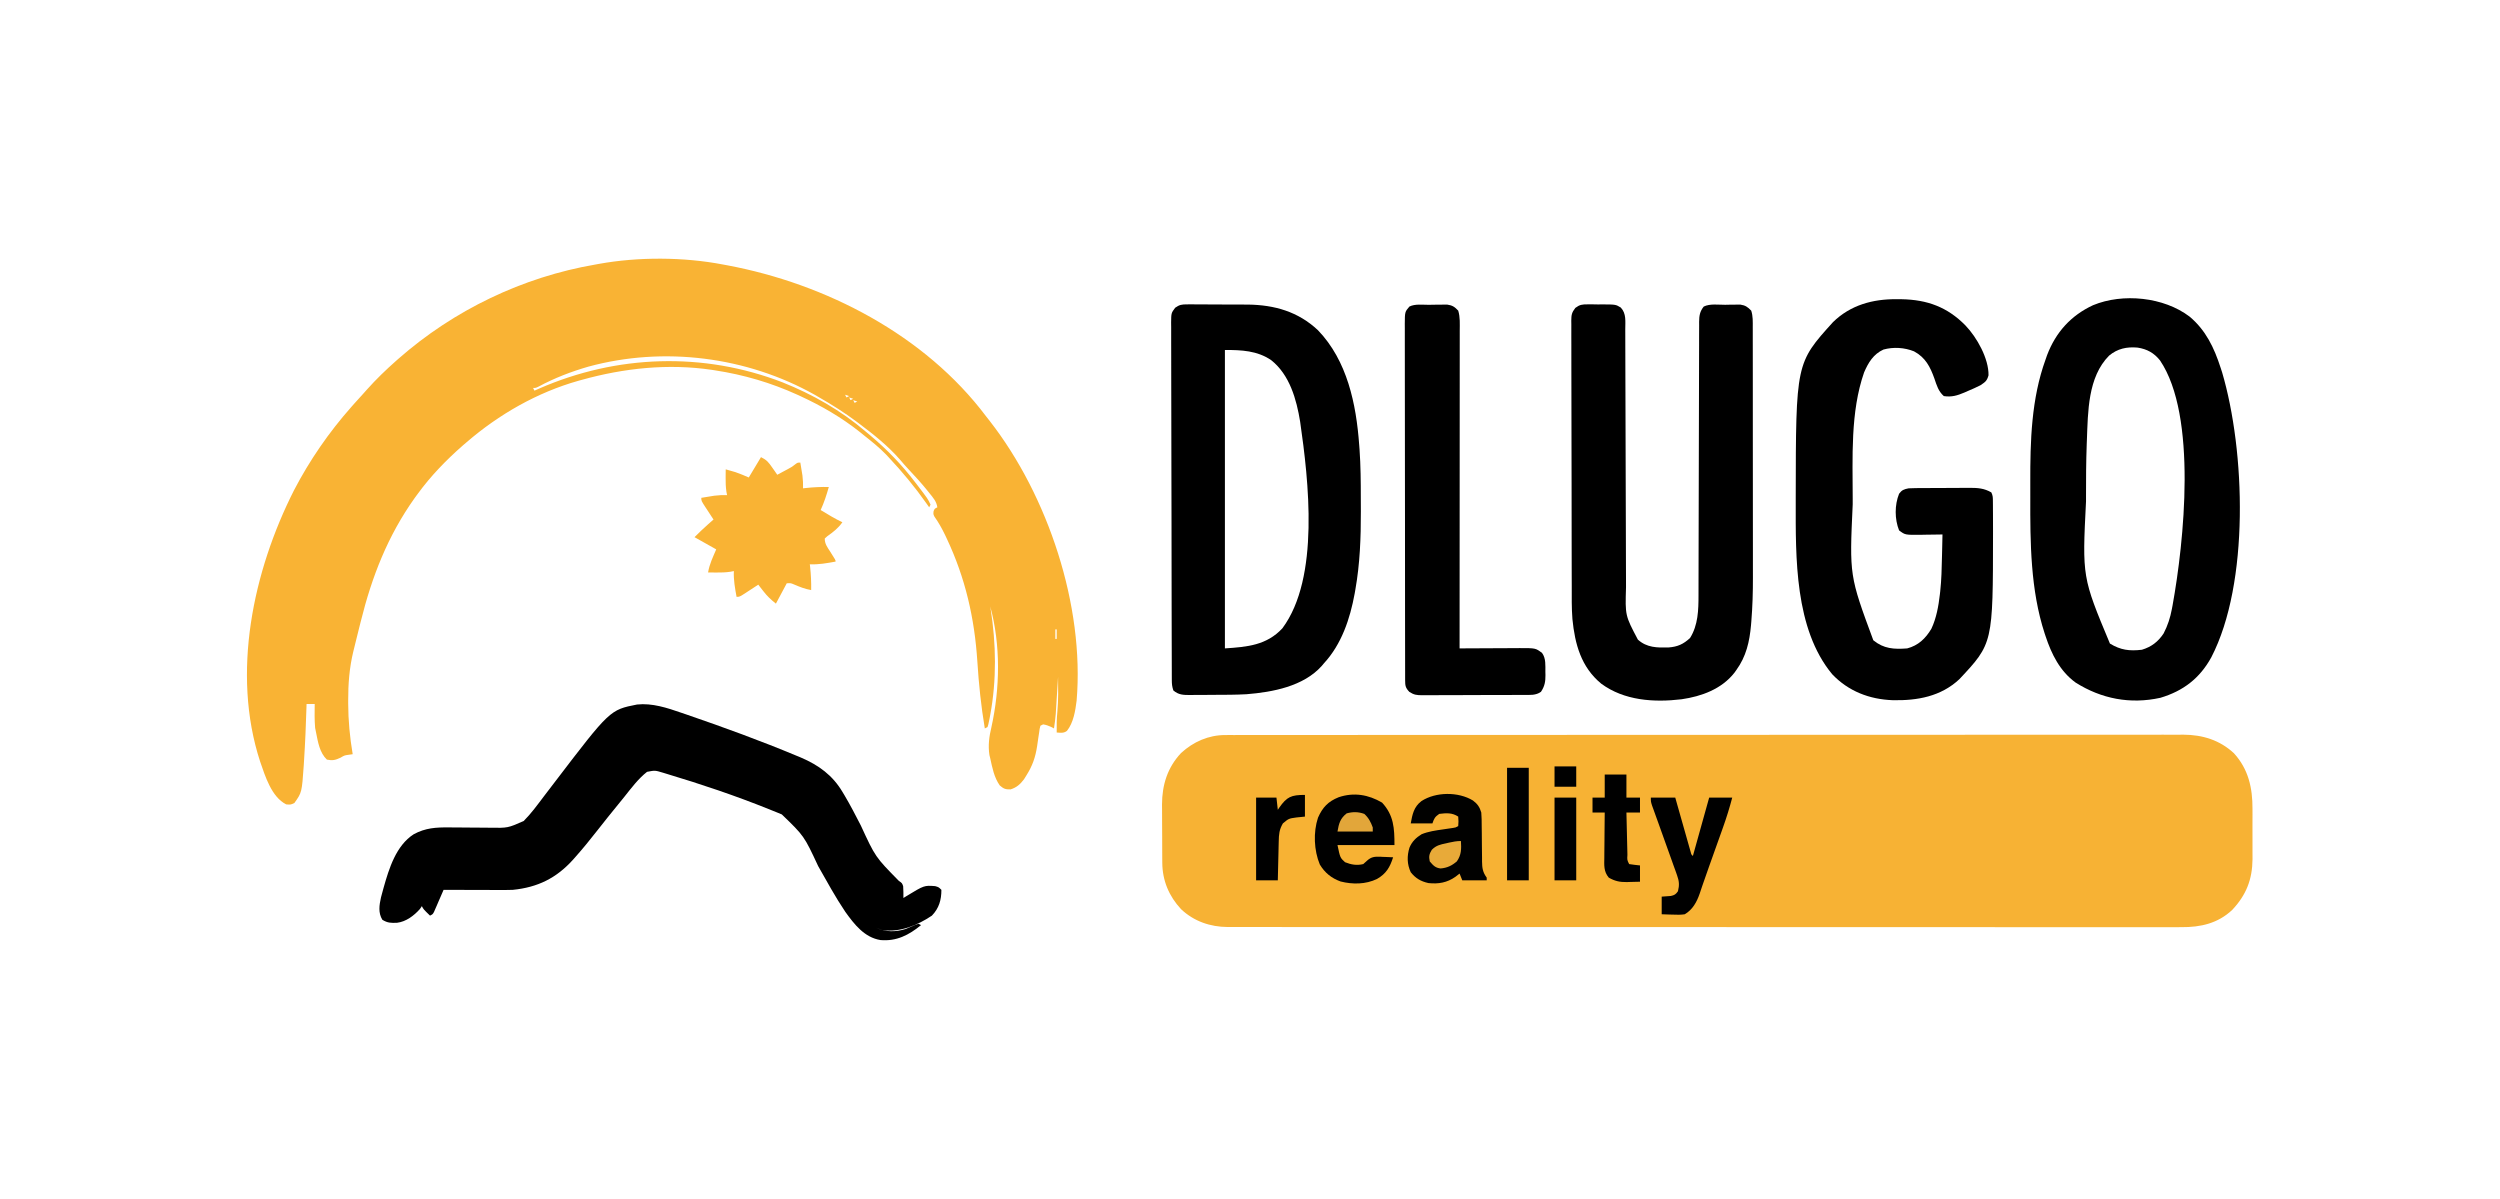
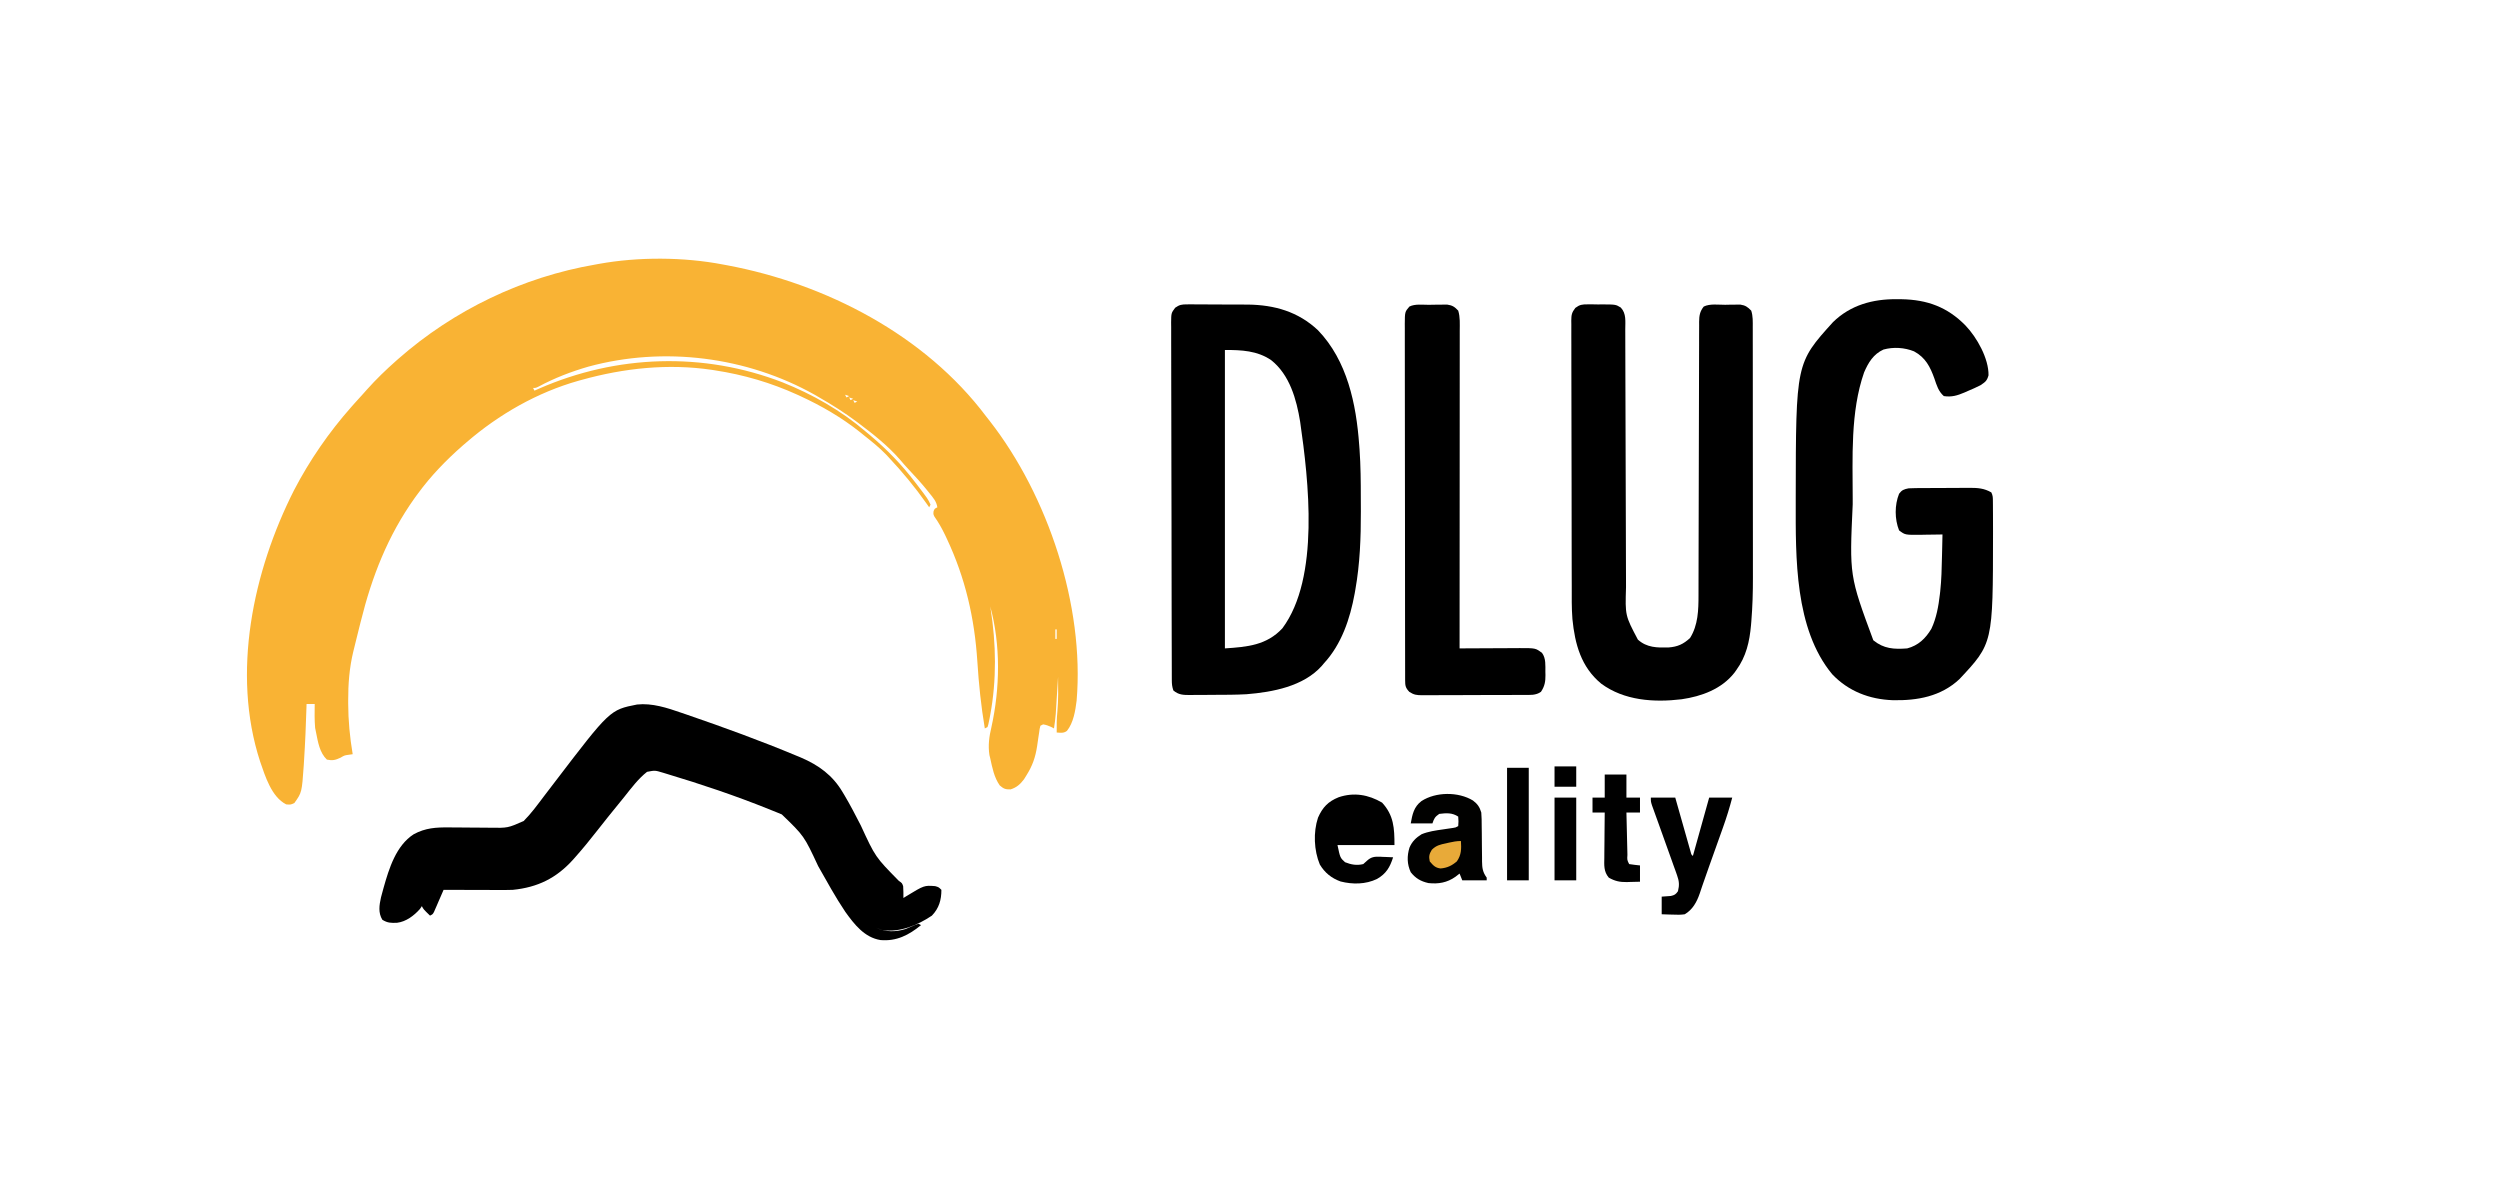
<svg xmlns="http://www.w3.org/2000/svg" version="1.1" width="1843" height="884">
-   <path d="M0 0 C1.042 -0.003 2.083 -0.006 3.157 -0.009 C4.297 -0.007 5.437 -0.006 6.612 -0.004 C8.441 -0.007 8.441 -0.007 10.307 -0.01 C13.704 -0.015 17.101 -0.015 20.498 -0.013 C24.189 -0.012 27.88 -0.018 31.571 -0.022 C38.898 -0.029 46.224 -0.032 53.551 -0.032 C62.324 -0.033 71.098 -0.04 79.872 -0.046 C101.078 -0.063 122.285 -0.068 143.492 -0.073 C153.523 -0.076 163.554 -0.079 173.584 -0.083 C207.916 -0.096 242.247 -0.106 276.579 -0.11 C278.734 -0.11 280.89 -0.11 283.045 -0.111 C285.206 -0.111 287.367 -0.111 289.528 -0.111 C293.862 -0.112 298.197 -0.112 302.532 -0.113 C303.607 -0.113 304.682 -0.113 305.789 -0.113 C340.642 -0.117 375.494 -0.132 410.347 -0.156 C447.188 -0.18 484.03 -0.194 520.871 -0.195 C524.915 -0.195 528.959 -0.196 533.003 -0.196 C534.496 -0.196 534.496 -0.196 536.02 -0.196 C552.049 -0.197 568.077 -0.208 584.106 -0.223 C600.215 -0.237 616.324 -0.24 632.434 -0.232 C642.005 -0.228 651.576 -0.232 661.147 -0.248 C667.542 -0.257 673.937 -0.256 680.332 -0.246 C683.975 -0.241 687.617 -0.24 691.26 -0.253 C695.189 -0.266 699.118 -0.256 703.047 -0.244 C704.171 -0.252 705.295 -0.259 706.452 -0.267 C720.546 -0.174 733.159 3.692 743.645 13.44 C754.305 25.138 757.401 39.051 757.301 54.503 C757.304 55.843 757.308 57.183 757.313 58.524 C757.318 61.31 757.31 64.097 757.291 66.884 C757.268 70.417 757.282 73.949 757.306 77.482 C757.32 80.243 757.315 83.004 757.305 85.765 C757.301 87.689 757.313 89.612 757.326 91.535 C757.167 106.61 752.636 118.001 742.332 128.94 C731.81 138.835 719.047 141.75 704.875 141.628 C703.639 141.634 702.403 141.639 701.13 141.645 C697.723 141.656 694.318 141.65 690.911 141.635 C687.196 141.624 683.481 141.636 679.766 141.646 C673.263 141.659 666.76 141.657 660.257 141.645 C650.587 141.627 640.917 141.633 631.247 141.643 C613.976 141.66 596.704 141.655 579.432 141.64 C564.32 141.627 549.207 141.621 534.094 141.624 C532.59 141.624 532.59 141.624 531.055 141.624 C526.985 141.625 522.914 141.626 518.843 141.627 C480.668 141.634 442.492 141.618 404.316 141.592 C370.398 141.569 336.481 141.563 302.563 141.574 C293.876 141.576 285.189 141.579 276.502 141.581 C275.433 141.582 274.363 141.582 273.261 141.582 C244.918 141.59 216.574 141.583 188.231 141.573 C185.181 141.571 182.132 141.57 179.082 141.569 C177.059 141.568 175.036 141.568 173.013 141.567 C157.908 141.561 142.802 141.563 127.697 141.567 C110.524 141.572 93.351 141.566 76.178 141.546 C66.566 141.535 56.955 141.532 47.343 141.541 C40.924 141.547 34.505 141.541 28.086 141.526 C24.428 141.518 20.77 141.515 17.112 141.525 C13.17 141.536 9.228 141.523 5.287 141.508 C4.153 141.515 3.02 141.521 1.853 141.528 C-11.063 141.434 -23.013 137.362 -32.543 128.378 C-41.467 118.796 -46.302 107.292 -46.391 94.205 C-46.401 93.06 -46.411 91.915 -46.421 90.735 C-46.425 89.509 -46.429 88.284 -46.433 87.022 C-46.439 85.747 -46.445 84.472 -46.451 83.159 C-46.46 80.463 -46.467 77.767 -46.47 75.072 C-46.476 71.647 -46.5 68.223 -46.528 64.798 C-46.552 61.498 -46.554 58.198 -46.558 54.897 C-46.571 53.682 -46.583 52.467 -46.596 51.215 C-46.558 36.759 -42.561 23.906 -32.531 13.233 C-23.48 4.95 -12.316 0.007 0 0 Z " fill="#F7B234" transform="translate(903.23,541.872)" />
  <path d="M0 0 C1.616 0.298 1.616 0.298 3.264 0.602 C75.797 14.225 148.934 51.97 194 112 C194.91 113.16 195.822 114.319 196.734 115.477 C239.554 170.444 266.557 251.605 260.691 321.48 C259.757 328.928 258.38 337.771 253.57 343.789 C251.158 345.649 248.939 345.196 246 345 C245.897 339.815 245.983 334.725 246.5 329.562 C247.291 321.06 247.08 312.529 247 304 C246.945 304.902 246.889 305.805 246.832 306.735 C246.624 310.11 246.413 313.485 246.2 316.86 C246.109 318.316 246.019 319.772 245.93 321.227 C245.801 323.33 245.668 325.433 245.535 327.535 C245.417 329.428 245.417 329.428 245.297 331.36 C245.004 334.947 244.547 338.445 244 342 C243.423 341.691 242.845 341.381 242.25 341.062 C240.131 340.062 238.307 339.385 236 339 C235.01 339.495 235.01 339.495 234 340 C233.39 342.304 233.39 342.304 233.035 345.102 C232.875 346.15 232.714 347.198 232.549 348.277 C232.228 350.486 231.908 352.694 231.588 354.902 C230.301 363.3 228.187 369.453 223.625 376.688 C223.06 377.599 222.496 378.51 221.914 379.449 C219.133 383.156 216.443 385.549 212 386.938 C208.185 387.017 206.886 386.506 204 384 C199.86 378.085 198.503 370.941 197 364 C196.808 363.241 196.616 362.481 196.418 361.699 C195.308 354.531 196.199 348.052 197.875 341.062 C204.232 312.334 204.77 280.514 197 252 C197.091 252.554 197.182 253.108 197.275 253.679 C201.366 279.567 201.793 306.168 197 332 C196.842 332.852 196.685 333.704 196.522 334.582 C195.577 339.281 195.577 339.281 195 341 C194.01 341.495 194.01 341.495 193 342 C190.24 325.557 188.558 309.255 187.5 292.625 C185.423 260.626 178.653 231.074 164.938 202 C164.526 201.127 164.114 200.255 163.69 199.355 C161.381 194.564 158.909 190.127 155.823 185.789 C155 184 155 184 155.242 181.836 C156 180 156 180 158 179 C157.465 174.709 154.807 171.817 152.188 168.562 C151.701 167.951 151.215 167.339 150.714 166.708 C146.283 161.207 141.545 156.023 136.699 150.887 C134.577 148.617 132.553 146.321 130.562 143.938 C121.646 133.685 110.836 125.121 100 117 C99.426 116.569 98.853 116.139 98.262 115.695 C89.522 109.185 80.455 103.411 71 98 C69.877 97.344 68.754 96.688 67.598 96.012 C17.434 67.855 -43.73 60.2 -99.152 75.262 C-111.868 78.921 -124.258 83.697 -135.918 89.969 C-138 91 -138 91 -140 91 C-139.67 91.66 -139.34 92.32 -139 93 C-137.326 92.256 -137.326 92.256 -135.617 91.496 C-78.383 66.462 -14.531 64.281 43.922 86.875 C65.996 95.697 86.876 107.55 105 123 C106.131 123.947 107.263 124.893 108.395 125.84 C120.831 136.304 131.772 147.559 141.625 160.5 C142.445 161.562 142.445 161.562 143.281 162.645 C151.013 172.763 151.013 172.763 153 177 C152.67 177.66 152.34 178.32 152 179 C151.383 178.117 150.765 177.234 150.129 176.324 C141.55 164.133 132.212 152.852 122 142 C121.384 141.341 120.768 140.683 120.133 140.004 C115.161 134.854 109.598 130.445 104 126 C103.022 125.205 102.043 124.409 101.035 123.59 C87.536 112.849 72.657 104.2 57 97 C55.924 96.504 55.924 96.504 54.827 95.997 C35.382 87.143 15.115 81.211 -6 78 C-7.134 77.824 -7.134 77.824 -8.291 77.645 C-40.432 72.897 -72.87 76.353 -104 85 C-104.88 85.242 -105.761 85.483 -106.668 85.732 C-136.982 94.297 -165.257 110.509 -189 131 C-190.33 132.135 -190.33 132.135 -191.688 133.293 C-204.023 144.106 -215.332 155.742 -225 169 C-225.767 170.045 -226.534 171.091 -227.324 172.168 C-247.098 199.948 -258.861 230.088 -267 263 C-267.296 264.163 -267.593 265.325 -267.898 266.523 C-268.617 269.345 -269.312 272.171 -270 275 C-270.157 275.63 -270.314 276.261 -270.476 276.91 C-271.012 279.063 -271.538 281.219 -272.062 283.375 C-272.225 284.023 -272.388 284.67 -272.555 285.337 C-275.425 297.289 -276.361 309.171 -276.312 321.438 C-276.312 322.123 -276.312 322.809 -276.312 323.515 C-276.291 336.179 -275.099 348.504 -273 361 C-273.929 361.133 -274.859 361.266 -275.816 361.402 C-279.068 361.849 -279.068 361.849 -281.938 363.562 C-285.747 365.351 -287.85 365.83 -292 365 C-297.385 359.905 -298.612 351.962 -300 345 C-300.227 343.886 -300.454 342.772 -300.688 341.625 C-301.193 335.757 -301.073 329.886 -301 324 C-302.98 324 -304.96 324 -307 324 C-307.02 324.671 -307.04 325.343 -307.06 326.034 C-307.467 339.326 -308.005 352.605 -308.875 365.875 C-308.941 366.995 -309.007 368.115 -309.076 369.269 C-310.466 389.217 -310.466 389.217 -316 397 C-318.688 398.25 -318.688 398.25 -322 398 C-332.859 392.537 -337.509 377.169 -341.25 366.375 C-362.505 301.132 -346.419 226.01 -316.278 166.464 C-304.795 144.362 -290.496 123.647 -274 105 C-272.863 103.714 -272.863 103.714 -271.703 102.402 C-269.485 99.92 -267.243 97.46 -265 95 C-263.739 93.583 -263.739 93.583 -262.453 92.137 C-255.722 84.605 -248.567 77.688 -241 71 C-240.471 70.532 -239.943 70.064 -239.398 69.582 C-198.489 33.61 -147.676 9.187 -94 0 C-93.185 -0.151 -92.37 -0.302 -91.531 -0.458 C-62.396 -5.725 -29.037 -5.584 0 0 Z M90 96 C90.33 96.66 90.66 97.32 91 98 C91.66 97.67 92.32 97.34 93 97 C92.01 96.67 91.02 96.34 90 96 Z M93 98 C93.33 98.66 93.66 99.32 94 100 C94.66 99.67 95.32 99.34 96 99 C95.01 98.67 94.02 98.34 93 98 Z M96 100 C96.33 100.66 96.66 101.32 97 102 C97.66 101.67 98.32 101.34 99 101 C98.01 100.67 97.02 100.34 96 100 Z M190 225 C191 227 191 227 191 227 Z M191 228 C192 231 192 231 192 231 Z M192 232 C193 234 193 234 193 234 Z M193 235 C194 238 194 238 194 238 Z M194 238 C195 242 195 242 195 242 Z M242 250 C243 252 243 252 243 252 Z M243 256 C244 259 244 259 244 259 Z M244 262 C245 266 245 266 245 266 Z M245 269 C245 271.31 245 273.62 245 276 C245.33 276 245.66 276 246 276 C246 273.69 246 271.38 246 269 C245.67 269 245.34 269 245 269 Z " fill="#F9B334" transform="translate(533,195)" />
-   <path d="M0 0 C12.002 10.018 18.151 23.026 22.875 37.625 C23.244 38.748 23.612 39.871 23.992 41.027 C41.138 99.042 44.33 196.558 16.048 251.211 C7.518 266.712 -4.68 276.039 -21.508 281.047 C-43.675 285.944 -65.016 281.817 -84.039 269.781 C-95.593 261.34 -101.731 248.886 -106.125 235.625 C-106.346 234.965 -106.568 234.304 -106.796 233.624 C-117.276 201.507 -117.493 166.663 -117.386 133.185 C-117.374 129.583 -117.381 125.982 -117.393 122.38 C-117.475 91.804 -116.66 60.668 -106.125 31.625 C-105.758 30.573 -105.39 29.521 -105.012 28.438 C-98.632 11.601 -87.403 -0.84 -71.125 -8.375 C-49.162 -17.482 -18.971 -14.418 0 0 Z M-59.312 28.801 C-75.054 44.644 -74.861 70.287 -75.676 91.133 C-75.718 92.202 -75.759 93.272 -75.803 94.373 C-76.262 107.08 -76.323 119.786 -76.312 132.5 C-76.312 133.737 -76.312 134.974 -76.312 136.249 C-79.124 192.109 -79.124 192.109 -58.688 241.062 C-50.851 245.841 -44.344 246.702 -35.125 245.625 C-28.115 243.514 -23.132 239.691 -19.125 233.625 C-16.066 227.793 -14.217 221.95 -13 215.5 C-12.835 214.631 -12.669 213.762 -12.499 212.866 C-4.114 166.489 5.898 73.137 -21.773 32.309 C-26.23 26.757 -31.327 23.953 -38.312 22.875 C-46.297 22.172 -53.088 23.617 -59.312 28.801 Z " fill="#000000" transform="translate(1614.125,233.375)" />
  <path d="M0 0 C1.192 -0.009 2.385 -0.019 3.614 -0.028 C4.897 -0.012 6.18 0.005 7.502 0.021 C8.849 0.023 10.196 0.023 11.543 0.021 C14.37 0.023 17.195 0.042 20.021 0.073 C23.6 0.113 27.176 0.117 30.755 0.11 C33.542 0.107 36.328 0.119 39.115 0.136 C41.062 0.146 43.008 0.147 44.955 0.147 C64.612 0.403 81.982 5.359 96.573 19.049 C118.179 41.489 124.795 73.476 126.979 103.615 C127.065 104.744 127.151 105.873 127.24 107.036 C128.081 118.932 128.165 130.819 128.164 142.741 C128.166 146.082 128.185 149.423 128.204 152.764 C128.254 171.939 127.527 191.258 124.167 210.178 C123.995 211.163 123.823 212.149 123.646 213.164 C120.261 231.706 113.987 250.569 100.979 264.615 C100.462 265.234 99.945 265.853 99.413 266.49 C85.905 281.656 63.078 285.857 43.886 287.401 C35.971 287.835 28.047 287.84 20.122 287.855 C17.024 287.865 13.927 287.896 10.829 287.928 C8.849 287.934 6.869 287.94 4.889 287.943 C3.508 287.962 3.508 287.962 2.099 287.981 C-2.71 287.964 -6.199 287.894 -10.021 284.615 C-10.98 281.739 -11.15 279.936 -11.158 276.95 C-11.163 275.985 -11.168 275.021 -11.173 274.028 C-11.174 272.966 -11.174 271.904 -11.175 270.81 C-11.179 269.684 -11.184 268.558 -11.188 267.398 C-11.202 263.604 -11.208 259.811 -11.214 256.018 C-11.221 253.307 -11.23 250.595 -11.239 247.884 C-11.263 239.733 -11.278 231.583 -11.291 223.433 C-11.294 221.132 -11.298 218.831 -11.302 216.529 C-11.328 202.243 -11.35 187.957 -11.362 173.67 C-11.365 170.361 -11.368 167.052 -11.371 163.744 C-11.372 162.921 -11.373 162.099 -11.373 161.252 C-11.386 147.921 -11.419 134.591 -11.461 121.26 C-11.503 107.579 -11.527 93.898 -11.532 80.217 C-11.536 72.533 -11.547 64.85 -11.58 57.166 C-11.608 50.625 -11.619 44.083 -11.608 37.541 C-11.603 34.203 -11.608 30.865 -11.63 27.527 C-11.653 23.909 -11.645 20.292 -11.629 16.674 C-11.643 15.617 -11.657 14.56 -11.671 13.47 C-11.594 6.38 -11.594 6.38 -8.661 2.463 C-5.504 0.254 -3.829 -0.008 0 0 Z M27.979 33.615 C27.979 106.215 27.979 178.815 27.979 253.615 C44.429 252.519 58.685 251.327 70.323 238.838 C98.116 201.539 89.646 129.584 83.463 86.619 C80.799 70.096 75.755 51.977 62.112 41.131 C51.776 34.074 40.151 33.615 27.979 33.615 Z " fill="#000000" transform="translate(875.021,224.385)" />
  <path d="M0 0 C1.225 -0.002 2.449 -0.004 3.711 -0.006 C5.617 0.03 5.617 0.03 7.562 0.066 C8.834 0.055 10.105 0.044 11.414 0.033 C20.701 0.107 20.701 0.107 24.402 2.352 C28.588 6.764 27.71 12.61 27.707 18.394 C27.713 19.718 27.713 19.718 27.718 21.069 C27.729 24.027 27.732 26.984 27.736 29.942 C27.742 32.063 27.749 34.183 27.756 36.304 C27.771 40.872 27.783 45.441 27.792 50.009 C27.808 57.237 27.832 64.466 27.857 71.694 C27.928 92.25 27.988 112.806 28.039 133.361 C28.068 144.713 28.103 156.065 28.146 167.417 C28.173 174.597 28.191 181.777 28.202 188.957 C28.211 193.433 28.229 197.91 28.248 202.387 C28.256 204.456 28.26 206.525 28.26 208.594 C27.618 229.397 27.618 229.397 37.012 247.16 C43.613 253.121 51.234 253.152 59.633 252.941 C66.384 252.405 70.482 250.528 75.438 246.004 C81.425 236.494 81.715 225.282 81.701 214.342 C81.705 213.007 81.705 213.007 81.709 211.644 C81.717 208.685 81.719 205.726 81.72 202.767 C81.725 200.635 81.73 198.504 81.736 196.373 C81.747 191.796 81.755 187.22 81.762 182.643 C81.772 175.407 81.793 168.172 81.815 160.936 C81.877 140.365 81.931 119.795 81.964 99.224 C81.982 87.854 82.011 76.484 82.052 65.113 C82.073 59.099 82.088 53.085 82.091 47.07 C82.093 41.42 82.109 35.769 82.135 30.119 C82.142 28.044 82.144 25.969 82.141 23.894 C82.137 21.065 82.151 18.237 82.171 15.408 C82.165 14.584 82.159 13.761 82.154 12.912 C82.207 8.321 82.672 5.265 85.562 1.629 C90.116 -0.648 96.376 0.354 101.375 0.316 C102.66 0.287 103.944 0.258 105.268 0.229 C106.506 0.22 107.744 0.212 109.02 0.203 C110.154 0.189 111.288 0.174 112.456 0.159 C116.271 0.736 117.896 1.876 120.562 4.629 C121.894 8.678 121.704 12.78 121.696 16.997 C121.698 17.849 121.701 18.701 121.703 19.579 C121.709 22.44 121.709 25.302 121.708 28.163 C121.711 30.213 121.714 32.264 121.718 34.314 C121.727 39.894 121.729 45.473 121.73 51.053 C121.73 54.548 121.733 58.042 121.735 61.536 C121.745 73.754 121.749 85.971 121.748 98.188 C121.747 109.528 121.758 120.868 121.774 132.208 C121.787 141.972 121.792 151.735 121.791 161.498 C121.791 167.316 121.794 173.134 121.805 178.952 C121.814 184.445 121.814 189.938 121.807 195.43 C121.806 197.426 121.808 199.422 121.814 201.418 C121.845 212.152 121.526 222.786 120.657 233.488 C120.577 234.477 120.497 235.466 120.415 236.486 C119.339 248.626 116.85 259.613 109.562 269.629 C108.886 270.578 108.886 270.578 108.195 271.547 C98.774 283.604 83.94 289.002 69.258 291.125 C48.896 293.58 26.896 292.138 9.945 279.598 C-4.868 267.358 -9.413 250.465 -11.247 232.039 C-11.896 223.827 -11.742 215.561 -11.744 207.329 C-11.752 205.128 -11.76 202.927 -11.769 200.726 C-11.791 194.797 -11.8 188.868 -11.805 182.939 C-11.809 179.232 -11.815 175.524 -11.822 171.817 C-11.846 158.876 -11.859 145.935 -11.863 132.993 C-11.866 121.604 -11.892 110.214 -11.932 98.824 C-11.97 87.787 -11.989 76.749 -11.989 65.712 C-11.99 59.525 -11.999 53.339 -12.027 47.152 C-12.053 41.347 -12.056 35.541 -12.04 29.736 C-12.038 27.604 -12.045 25.473 -12.06 23.342 C-12.081 20.436 -12.07 17.532 -12.052 14.626 C-12.065 13.78 -12.079 12.934 -12.092 12.062 C-12.031 7.767 -11.814 6.114 -9.09 2.606 C-5.825 0.172 -4.043 -0.003 0 0 Z " fill="#000000" transform="translate(1170.438,224.371)" />
  <path d="M0 0 C1.181 0.008 2.362 0.015 3.578 0.023 C22.463 0.378 37.353 5.741 50.75 19.438 C59.119 28.168 67.897 43.786 67.688 56.125 C66.501 60.317 65.332 60.999 61.75 63.438 C58.708 65.012 55.594 66.361 52.438 67.688 C51.621 68.051 50.804 68.415 49.963 68.789 C44.666 71.035 40.505 72.301 34.75 71.438 C30.77 67.987 29.448 63.419 27.812 58.562 C24.696 49.863 21.239 42.998 12.75 38.438 C5.687 35.622 -2.386 35.106 -9.762 37.125 C-17.216 40.533 -20.923 46.728 -24.055 54.016 C-34.231 83.147 -32.461 116.956 -32.438 147.312 C-32.437 148.609 -32.437 149.906 -32.437 151.242 C-34.854 203.827 -34.854 203.827 -17.25 251.438 C-9.588 257.733 -1.931 258.196 7.75 257.438 C15.914 255.301 21.305 250.122 25.555 242.973 C29.287 235.056 30.825 226.234 31.824 217.594 C31.909 216.868 31.993 216.141 32.08 215.393 C33.002 206.903 33.203 198.407 33.375 189.875 C33.413 188.266 33.452 186.658 33.492 185.049 C33.586 181.179 33.671 177.308 33.75 173.438 C32.616 173.461 32.616 173.461 31.458 173.485 C28.014 173.548 24.57 173.587 21.125 173.625 C19.935 173.65 18.745 173.675 17.52 173.701 C6.187 173.796 6.187 173.796 1.75 170.438 C-1.552 162.183 -1.589 151.697 1.75 143.438 C3.788 140.658 5.438 140.091 8.75 139.438 C10.515 139.338 12.283 139.289 14.05 139.276 C15.108 139.267 16.166 139.257 17.257 139.247 C18.395 139.243 19.534 139.239 20.707 139.234 C21.883 139.229 23.06 139.223 24.272 139.217 C26.761 139.208 29.25 139.201 31.739 139.197 C35.537 139.188 39.336 139.157 43.135 139.125 C45.555 139.118 47.975 139.113 50.395 139.109 C51.527 139.097 52.66 139.085 53.826 139.072 C59.891 139.089 64.442 139.385 69.75 142.438 C70.95 144.837 70.889 146.357 70.911 149.038 C70.921 150 70.93 150.962 70.94 151.953 C70.946 153.529 70.946 153.529 70.953 155.137 C70.96 156.227 70.967 157.317 70.974 158.441 C70.992 162.002 70.998 165.563 71 169.125 C71.001 170.332 71.002 171.538 71.003 172.781 C70.957 253.73 70.957 253.73 46.23 280.113 C32.566 292.917 15.17 295.998 -2.883 295.621 C-20.027 295.026 -35.677 289.026 -47.602 276.43 C-75.322 242.929 -74.48 190.405 -74.438 149.25 C-74.437 148.252 -74.437 147.255 -74.437 146.227 C-74.313 47.135 -74.313 47.135 -46.945 16.891 C-34.064 4.305 -17.621 -0.159 0 0 Z " fill="#000000" transform="translate(1398.25,220.562)" />
  <path d="M0 0 C1.383 0.472 2.767 0.943 4.151 1.414 C31.419 10.779 58.639 20.706 85.25 31.812 C86.677 32.401 86.677 32.401 88.133 33.002 C101.379 38.697 111.584 46.103 118.938 58.562 C119.399 59.329 119.86 60.096 120.336 60.886 C124.627 68.13 128.481 75.591 132.33 83.075 C143.06 106.341 143.06 106.341 160.375 123.938 C162.75 125.562 162.75 125.562 163.562 127.875 C163.765 130.779 163.762 133.653 163.75 136.562 C164.91 135.839 164.91 135.839 166.094 135.102 C179.094 127.218 179.094 127.218 187.125 127.812 C189.75 128.562 189.75 128.562 191.75 130.562 C191.75 138.014 189.998 144.105 184.75 149.562 C174.57 156.454 160.859 162.239 148.418 160.176 C146.5 159.625 146.5 159.625 143.75 158.562 C150.734 161.759 158.137 161.702 165.418 159.406 C167.686 158.5 169.938 157.554 172.168 156.559 C173.02 156.23 173.872 155.901 174.75 155.562 C175.41 155.893 176.07 156.222 176.75 156.562 C167.793 163.884 158.604 168.654 146.75 167.562 C135.004 165.633 127.526 155.978 120.938 146.805 C113.615 135.952 107.368 124.416 100.896 113.046 C90.53 90.804 90.53 90.804 74.102 74.953 C72.89 74.453 71.679 73.953 70.432 73.438 C69.08 72.895 67.728 72.353 66.375 71.812 C65.685 71.534 64.996 71.256 64.285 70.969 C39.786 61.11 14.606 52.643 -10.688 45.062 C-12.087 44.635 -12.087 44.635 -13.516 44.2 C-19.379 42.427 -19.379 42.427 -25.25 43.562 C-31.719 48.639 -36.848 55.532 -41.944 61.932 C-43.392 63.74 -44.855 65.535 -46.32 67.328 C-51.569 73.753 -56.775 80.206 -61.875 86.75 C-67.163 93.505 -72.543 100.155 -78.25 106.562 C-78.753 107.129 -79.255 107.696 -79.773 108.28 C-92.01 121.867 -105.808 128.73 -124.25 130.562 C-127.859 130.693 -131.463 130.679 -135.074 130.66 C-136.61 130.658 -136.61 130.658 -138.177 130.656 C-141.43 130.65 -144.684 130.638 -147.938 130.625 C-150.136 130.62 -152.335 130.615 -154.533 130.611 C-159.366 130.602 -164.199 130.587 -169.032 130.569 C-171.105 130.563 -173.177 130.562 -175.25 130.562 C-175.482 131.103 -175.714 131.643 -175.953 132.199 C-177.003 134.636 -178.064 137.068 -179.125 139.5 C-179.49 140.35 -179.855 141.2 -180.23 142.076 C-180.585 142.885 -180.939 143.694 -181.305 144.527 C-181.792 145.651 -181.792 145.651 -182.289 146.797 C-183.25 148.562 -183.25 148.562 -185.25 149.562 C-190.125 144.812 -190.125 144.812 -191.25 142.562 C-191.724 143.264 -192.199 143.965 -192.688 144.688 C-197.041 149.572 -202.895 154.046 -209.555 154.836 C-213.992 155.011 -216.525 155.012 -220.375 152.625 C-223.545 147.447 -222.668 141.837 -221.367 136.055 C-220.968 134.512 -220.553 132.973 -220.125 131.438 C-219.788 130.206 -219.788 130.206 -219.445 128.949 C-215.448 114.775 -210.273 97.921 -197.25 89.562 C-188.628 84.882 -180.803 84.427 -171.148 84.535 C-168.944 84.548 -166.74 84.56 -164.535 84.572 C-161.086 84.597 -157.637 84.625 -154.188 84.658 C-150.841 84.689 -147.495 84.707 -144.148 84.723 C-142.629 84.743 -142.629 84.743 -141.079 84.763 C-127.881 84.972 -127.881 84.972 -116.188 79.812 C-110.63 74.255 -105.986 67.817 -101.25 61.562 C-100.182 60.163 -99.113 58.765 -98.043 57.367 C-96.392 55.209 -94.741 53.05 -93.092 50.89 C-52.612 -2.118 -52.612 -2.118 -32.629 -6.067 C-21.551 -7.281 -10.324 -3.595 0 0 Z M128.75 142.562 C129.75 144.562 129.75 144.562 129.75 144.562 Z M131.75 146.562 C132.75 148.562 132.75 148.562 132.75 148.562 Z " fill="#000000" transform="translate(502.25,525.438)" />
  <path d="M0 0 C2.028 -0.017 4.055 -0.061 6.083 -0.105 C7.367 -0.114 8.65 -0.122 9.972 -0.131 C11.736 -0.152 11.736 -0.152 13.536 -0.175 C17.437 0.399 19.051 1.43 21.734 4.295 C23.217 9.094 22.869 14.188 22.854 19.16 C22.855 20.16 22.856 21.161 22.856 22.192 C22.858 25.548 22.853 28.905 22.847 32.261 C22.847 34.666 22.847 37.071 22.848 39.475 C22.848 44.654 22.845 49.833 22.839 55.012 C22.831 62.499 22.829 69.987 22.827 77.475 C22.825 89.623 22.819 101.772 22.809 113.92 C22.8 125.721 22.793 137.521 22.789 149.322 C22.788 150.049 22.788 150.777 22.788 151.526 C22.786 155.176 22.785 158.826 22.784 162.476 C22.774 192.749 22.756 223.022 22.734 253.295 C23.384 253.291 24.035 253.286 24.705 253.282 C31.486 253.237 38.267 253.207 45.048 253.185 C47.578 253.175 50.107 253.162 52.637 253.144 C56.276 253.12 59.915 253.109 63.554 253.1 C64.682 253.09 65.811 253.079 66.973 253.069 C78.796 253.067 78.796 253.067 83.546 256.67 C86.49 260.699 85.951 265.884 85.984 270.67 C86.004 271.413 86.025 272.155 86.046 272.92 C86.08 277.763 85.512 281.153 82.734 285.295 C78.959 288.047 74.568 287.591 70.097 287.586 C69.227 287.592 68.356 287.599 67.46 287.606 C64.583 287.625 61.708 287.629 58.831 287.631 C56.831 287.638 54.831 287.644 52.831 287.651 C48.639 287.663 44.447 287.667 40.254 287.666 C34.883 287.666 29.512 287.693 24.141 287.727 C20.01 287.75 15.879 287.754 11.749 287.753 C9.768 287.755 7.788 287.764 5.808 287.779 C3.038 287.799 0.269 287.793 -2.5 287.781 C-3.318 287.792 -4.135 287.803 -4.977 287.815 C-8.939 287.771 -10.826 287.576 -14.252 285.39 C-17.134 282.393 -17.392 280.811 -17.398 276.768 C-17.402 275.809 -17.405 274.851 -17.409 273.863 C-17.409 272.802 -17.408 271.741 -17.407 270.648 C-17.41 269.527 -17.413 268.406 -17.416 267.251 C-17.425 263.468 -17.426 259.686 -17.427 255.903 C-17.432 253.202 -17.437 250.5 -17.443 247.799 C-17.456 240.441 -17.462 233.084 -17.467 225.727 C-17.469 221.134 -17.474 216.542 -17.478 211.95 C-17.49 199.241 -17.501 186.532 -17.504 173.823 C-17.504 173.01 -17.504 172.196 -17.505 171.357 C-17.505 170.542 -17.505 169.726 -17.505 168.885 C-17.506 167.232 -17.506 165.579 -17.507 163.926 C-17.507 163.106 -17.507 162.286 -17.507 161.441 C-17.511 148.153 -17.529 134.865 -17.552 121.576 C-17.576 107.94 -17.588 94.304 -17.589 80.668 C-17.59 73.009 -17.596 65.35 -17.614 57.692 C-17.629 51.17 -17.635 44.649 -17.626 38.127 C-17.622 34.799 -17.625 31.471 -17.637 28.143 C-17.65 24.536 -17.644 20.93 -17.634 17.323 C-17.642 16.269 -17.65 15.215 -17.658 14.129 C-17.597 5.19 -17.597 5.19 -14.266 1.295 C-10.065 -0.806 -4.622 0.027 0 0 Z " fill="#000000" transform="translate(1053.266,224.705)" />
-   <path d="M0 0 C4.326 2.163 5.539 3.739 8.25 7.625 C8.956 8.628 9.663 9.631 10.391 10.664 C10.922 11.435 11.453 12.206 12 13 C13.752 12.067 15.502 11.128 17.25 10.188 C18.225 9.665 19.199 9.143 20.203 8.605 C22.978 7.092 22.978 7.092 25.234 5.301 C27 4 27 4 29 4 C29.339 6.041 29.671 8.083 30 10.125 C30.186 11.262 30.371 12.399 30.562 13.57 C30.97 16.761 31.078 19.788 31 23 C31.617 22.928 32.235 22.856 32.871 22.781 C38.621 22.151 44.216 21.907 50 22 C48.338 27.857 46.53 33.459 44 39 C49.244 42.202 54.444 45.368 60 48 C56.909 52.435 53.178 55.251 48.828 58.352 C48.225 58.896 47.622 59.44 47 60 C47 64.001 48.9 66.376 51 69.625 C55 75.895 55 75.895 55 77 C48.622 78.173 42.497 79.295 36 79 C36.108 79.926 36.108 79.926 36.219 80.871 C36.849 86.621 37.093 92.216 37 98 C32.441 97.224 28.538 95.648 24.305 93.84 C21.939 92.829 21.939 92.829 19 93 C16.36 97.95 13.72 102.9 11 108 C7.125 104.9 4.643 102.558 1.688 98.75 C0.99 97.858 0.293 96.966 -0.426 96.047 C-0.945 95.371 -1.465 94.696 -2 94 C-2.987 94.65 -3.975 95.299 -4.992 95.969 C-6.286 96.813 -7.581 97.656 -8.875 98.5 C-9.851 99.144 -9.851 99.144 -10.848 99.801 C-15.773 103 -15.773 103 -18 103 C-19.173 96.622 -20.295 90.497 -20 84 C-21.272 84.246 -21.272 84.246 -22.57 84.496 C-26.065 85.009 -29.346 85.099 -32.875 85.062 C-34.604 85.049 -34.604 85.049 -36.367 85.035 C-37.67 85.018 -37.67 85.018 -39 85 C-38.019 78.924 -35.414 73.633 -33 68 C-38.28 65.03 -43.56 62.06 -49 59 C-45.77 55.77 -42.602 52.694 -39.188 49.688 C-38.397 48.99 -37.607 48.293 -36.793 47.574 C-36.201 47.055 -35.61 46.535 -35 46 C-35.65 45.013 -36.299 44.025 -36.969 43.008 C-37.813 41.714 -38.656 40.419 -39.5 39.125 C-40.144 38.149 -40.144 38.149 -40.801 37.152 C-44 32.227 -44 32.227 -44 30 C-41.959 29.661 -39.917 29.329 -37.875 29 C-36.738 28.814 -35.601 28.629 -34.43 28.438 C-31.239 28.03 -28.212 27.922 -25 28 C-25.164 27.152 -25.327 26.304 -25.496 25.43 C-26.009 21.935 -26.099 18.654 -26.062 15.125 C-26.053 13.973 -26.044 12.82 -26.035 11.633 C-26.024 10.764 -26.012 9.895 -26 9 C-24.478 9.432 -22.957 9.871 -21.438 10.312 C-20.591 10.556 -19.744 10.8 -18.871 11.051 C-15.506 12.163 -12.257 13.604 -9 15 C-6.03 10.05 -3.06 5.1 0 0 Z " fill="#F9B334" transform="translate(561,337)" />
  <path d="M0 0 C3.385 2.567 4.956 4.85 6.133 8.863 C6.426 12.103 6.434 15.331 6.441 18.582 C6.467 20.503 6.492 22.423 6.518 24.344 C6.546 27.359 6.57 30.374 6.589 33.389 C6.611 36.308 6.65 39.226 6.691 42.145 C6.692 43.044 6.692 43.943 6.692 44.869 C6.769 49.774 7.151 52.777 10.133 56.863 C10.133 57.523 10.133 58.183 10.133 58.863 C4.193 58.863 -1.747 58.863 -7.867 58.863 C-8.527 57.213 -9.187 55.563 -9.867 53.863 C-11.383 55.039 -11.383 55.039 -12.93 56.238 C-19.043 60.563 -25.514 61.673 -32.867 60.863 C-38.437 59.583 -42.263 57.421 -45.867 52.863 C-48.623 46.957 -48.707 40.891 -46.805 34.738 C-44.954 30.304 -41.942 27.348 -37.867 24.863 C-32.763 22.787 -27.535 22.08 -22.117 21.301 C-20.414 21.053 -18.71 20.801 -17.008 20.547 C-16.26 20.439 -15.513 20.331 -14.743 20.22 C-12.786 19.936 -12.786 19.936 -10.867 18.863 C-10.617 15.447 -10.617 15.447 -10.867 11.863 C-15.308 8.903 -19.657 9.215 -24.867 9.863 C-28.033 12.049 -28.657 13.232 -29.867 16.863 C-35.147 16.863 -40.427 16.863 -45.867 16.863 C-44.665 10.25 -43.627 4.718 -37.969 0.422 C-27.465 -6.431 -10.844 -6.602 0 0 Z " fill="#010100" transform="translate(1085.867,590.137)" />
  <path d="M0 0 C8.632 9.393 9.125 18.795 9.125 31.312 C-4.735 31.312 -18.595 31.312 -32.875 31.312 C-30.915 40.653 -30.915 40.653 -27.312 43.938 C-22.817 45.736 -18.63 46.48 -13.875 45.312 C-12.955 44.482 -12.034 43.652 -11.086 42.797 C-8.007 40.032 -5.719 39.78 -1.66 39.873 C-0.591 39.936 -0.591 39.936 0.5 40 C1.604 40.034 1.604 40.034 2.73 40.068 C4.53 40.127 6.328 40.216 8.125 40.312 C5.766 47.687 3.037 52.387 -3.742 56.277 C-12.07 60.319 -21.763 60.389 -30.645 58.125 C-37.364 55.677 -42.223 51.726 -45.902 45.633 C-50.244 35.277 -50.795 21.79 -47.25 11.125 C-43.879 3.466 -39.795 -0.825 -32.023 -3.961 C-20.826 -7.748 -10.087 -5.92 0 0 Z " fill="#000000" transform="translate(1018.875,591.688)" />
  <path d="M0 0 C5.94 0 11.88 0 18 0 C18.358 1.267 18.717 2.534 19.086 3.84 C20.411 8.524 21.741 13.207 23.072 17.889 C23.648 19.919 24.224 21.95 24.798 23.98 C25.621 26.893 26.449 29.804 27.277 32.715 C27.535 33.628 27.792 34.542 28.057 35.483 C28.297 36.324 28.537 37.165 28.785 38.031 C28.996 38.775 29.207 39.519 29.424 40.285 C29.862 42.01 29.862 42.01 31 43 C34.96 28.81 38.92 14.62 43 0 C48.61 0 54.22 0 60 0 C58.043 7.463 55.806 14.717 53.199 21.977 C52.84 22.986 52.482 23.996 52.112 25.036 C50.974 28.234 49.831 31.429 48.688 34.625 C47.56 37.79 46.433 40.956 45.306 44.121 C44.572 46.18 43.837 48.238 43.1 50.296 C41.456 54.888 39.827 59.482 38.26 64.101 C37.995 64.876 37.73 65.651 37.457 66.449 C36.978 67.853 36.506 69.26 36.043 70.669 C33.897 76.934 30.824 82.588 25 86 C22.04 86.456 19.173 86.38 16.188 86.25 C15.399 86.232 14.611 86.214 13.799 86.195 C11.865 86.148 9.933 86.077 8 86 C8 81.71 8 77.42 8 73 C10.246 72.837 12.492 72.674 14.738 72.512 C17.502 71.886 18.388 71.327 20 69 C21.141 64.426 20.881 61.571 19.297 57.16 C18.699 55.463 18.699 55.463 18.089 53.732 C17.647 52.521 17.205 51.31 16.75 50.062 C16.298 48.793 15.848 47.523 15.399 46.252 C14.2 42.87 12.984 39.493 11.765 36.118 C9.7 30.398 7.657 24.669 5.614 18.941 C4.883 16.898 4.145 14.857 3.405 12.817 C2.737 10.954 2.737 10.954 2.055 9.055 C1.459 7.407 1.459 7.407 0.851 5.726 C0 3 0 3 0 0 Z " fill="#000000" transform="translate(1217,588)" />
  <path d="M0 0 C5.28 0 10.56 0 16 0 C16 5.61 16 11.22 16 17 C19.3 17 22.6 17 26 17 C26 20.63 26 24.26 26 28 C22.7 28 19.4 28 16 28 C16.118 33.251 16.242 38.502 16.372 43.753 C16.416 45.541 16.457 47.329 16.497 49.116 C16.555 51.681 16.619 54.245 16.684 56.809 C16.7 57.613 16.717 58.417 16.734 59.245 C16.492 62.927 16.492 62.927 18 66 C19.347 66.231 20.704 66.412 22.062 66.562 C23.362 66.707 24.661 66.851 26 67 C26 70.96 26 74.92 26 79 C23.478 79.082 20.96 79.141 18.438 79.188 C17.733 79.213 17.029 79.238 16.303 79.264 C11.113 79.335 7.543 78.589 3 76 C-0.842 71.437 -0.389 66.765 -0.293 61.105 C-0.289 60.158 -0.284 59.211 -0.28 58.235 C-0.263 55.219 -0.226 52.203 -0.188 49.188 C-0.172 47.139 -0.159 45.09 -0.146 43.041 C-0.113 38.027 -0.062 33.014 0 28 C-2.97 28 -5.94 28 -9 28 C-9 24.37 -9 20.74 -9 17 C-6.03 17 -3.06 17 0 17 C0 11.39 0 5.78 0 0 Z " fill="#000000" transform="translate(1183,571)" />
  <path d="M0 0 C5.28 0 10.56 0 16 0 C16 27.39 16 54.78 16 83 C10.72 83 5.44 83 0 83 C0 55.61 0 28.22 0 0 Z " fill="#000000" transform="translate(1111,566)" />
-   <path d="M0 0 C0 5.28 0 10.56 0 16 C-2.042 16.206 -4.084 16.413 -6.188 16.625 C-11.951 17.418 -11.951 17.418 -16.25 21 C-18.957 25.641 -19.206 28.99 -19.316 34.289 C-19.337 35.107 -19.358 35.926 -19.379 36.769 C-19.445 39.388 -19.504 42.006 -19.562 44.625 C-19.606 46.398 -19.649 48.172 -19.693 49.945 C-19.801 54.297 -19.902 58.648 -20 63 C-25.28 63 -30.56 63 -36 63 C-36 42.87 -36 22.74 -36 2 C-31.05 2 -26.1 2 -21 2 C-20.67 4.97 -20.34 7.94 -20 11 C-19.636 10.457 -19.273 9.915 -18.898 9.355 C-13.317 1.413 -10.137 0 0 0 Z " fill="#000000" transform="translate(962,586)" />
  <path d="M0 0 C5.28 0 10.56 0 16 0 C16 20.13 16 40.26 16 61 C10.72 61 5.44 61 0 61 C0 40.87 0 20.74 0 0 Z " fill="#000000" transform="translate(1146,588)" />
  <path d="M0 0 C0.344 5.73 0.41 10.113 -3 15 C-6.714 18.196 -10.185 19.835 -15.031 20.227 C-18.927 19.778 -20.489 17.95 -23 15 C-23.775 11.281 -23.422 9.699 -21.465 6.457 C-18.205 3.208 -15.348 2.604 -10.938 1.688 C-10.218 1.519 -9.498 1.351 -8.756 1.178 C-5.781 0.501 -3.058 0 0 0 Z " fill="#E8AA39" transform="translate(1077,620)" />
-   <path d="M0 0 C3.144 2.794 4.828 6.061 6.25 10 C6.25 10.99 6.25 11.98 6.25 13 C-2.33 13 -10.91 13 -19.75 13 C-18.776 7.156 -17.741 3.35 -13 -0.375 C-8.444 -1.641 -4.389 -1.596 0 0 Z " fill="#E2A63A" transform="translate(1005.75,600)" />
  <path d="M0 0 C5.28 0 10.56 0 16 0 C16 4.95 16 9.9 16 15 C10.72 15 5.44 15 0 15 C0 10.05 0 5.1 0 0 Z " fill="#000000" transform="translate(1146,565)" />
</svg>